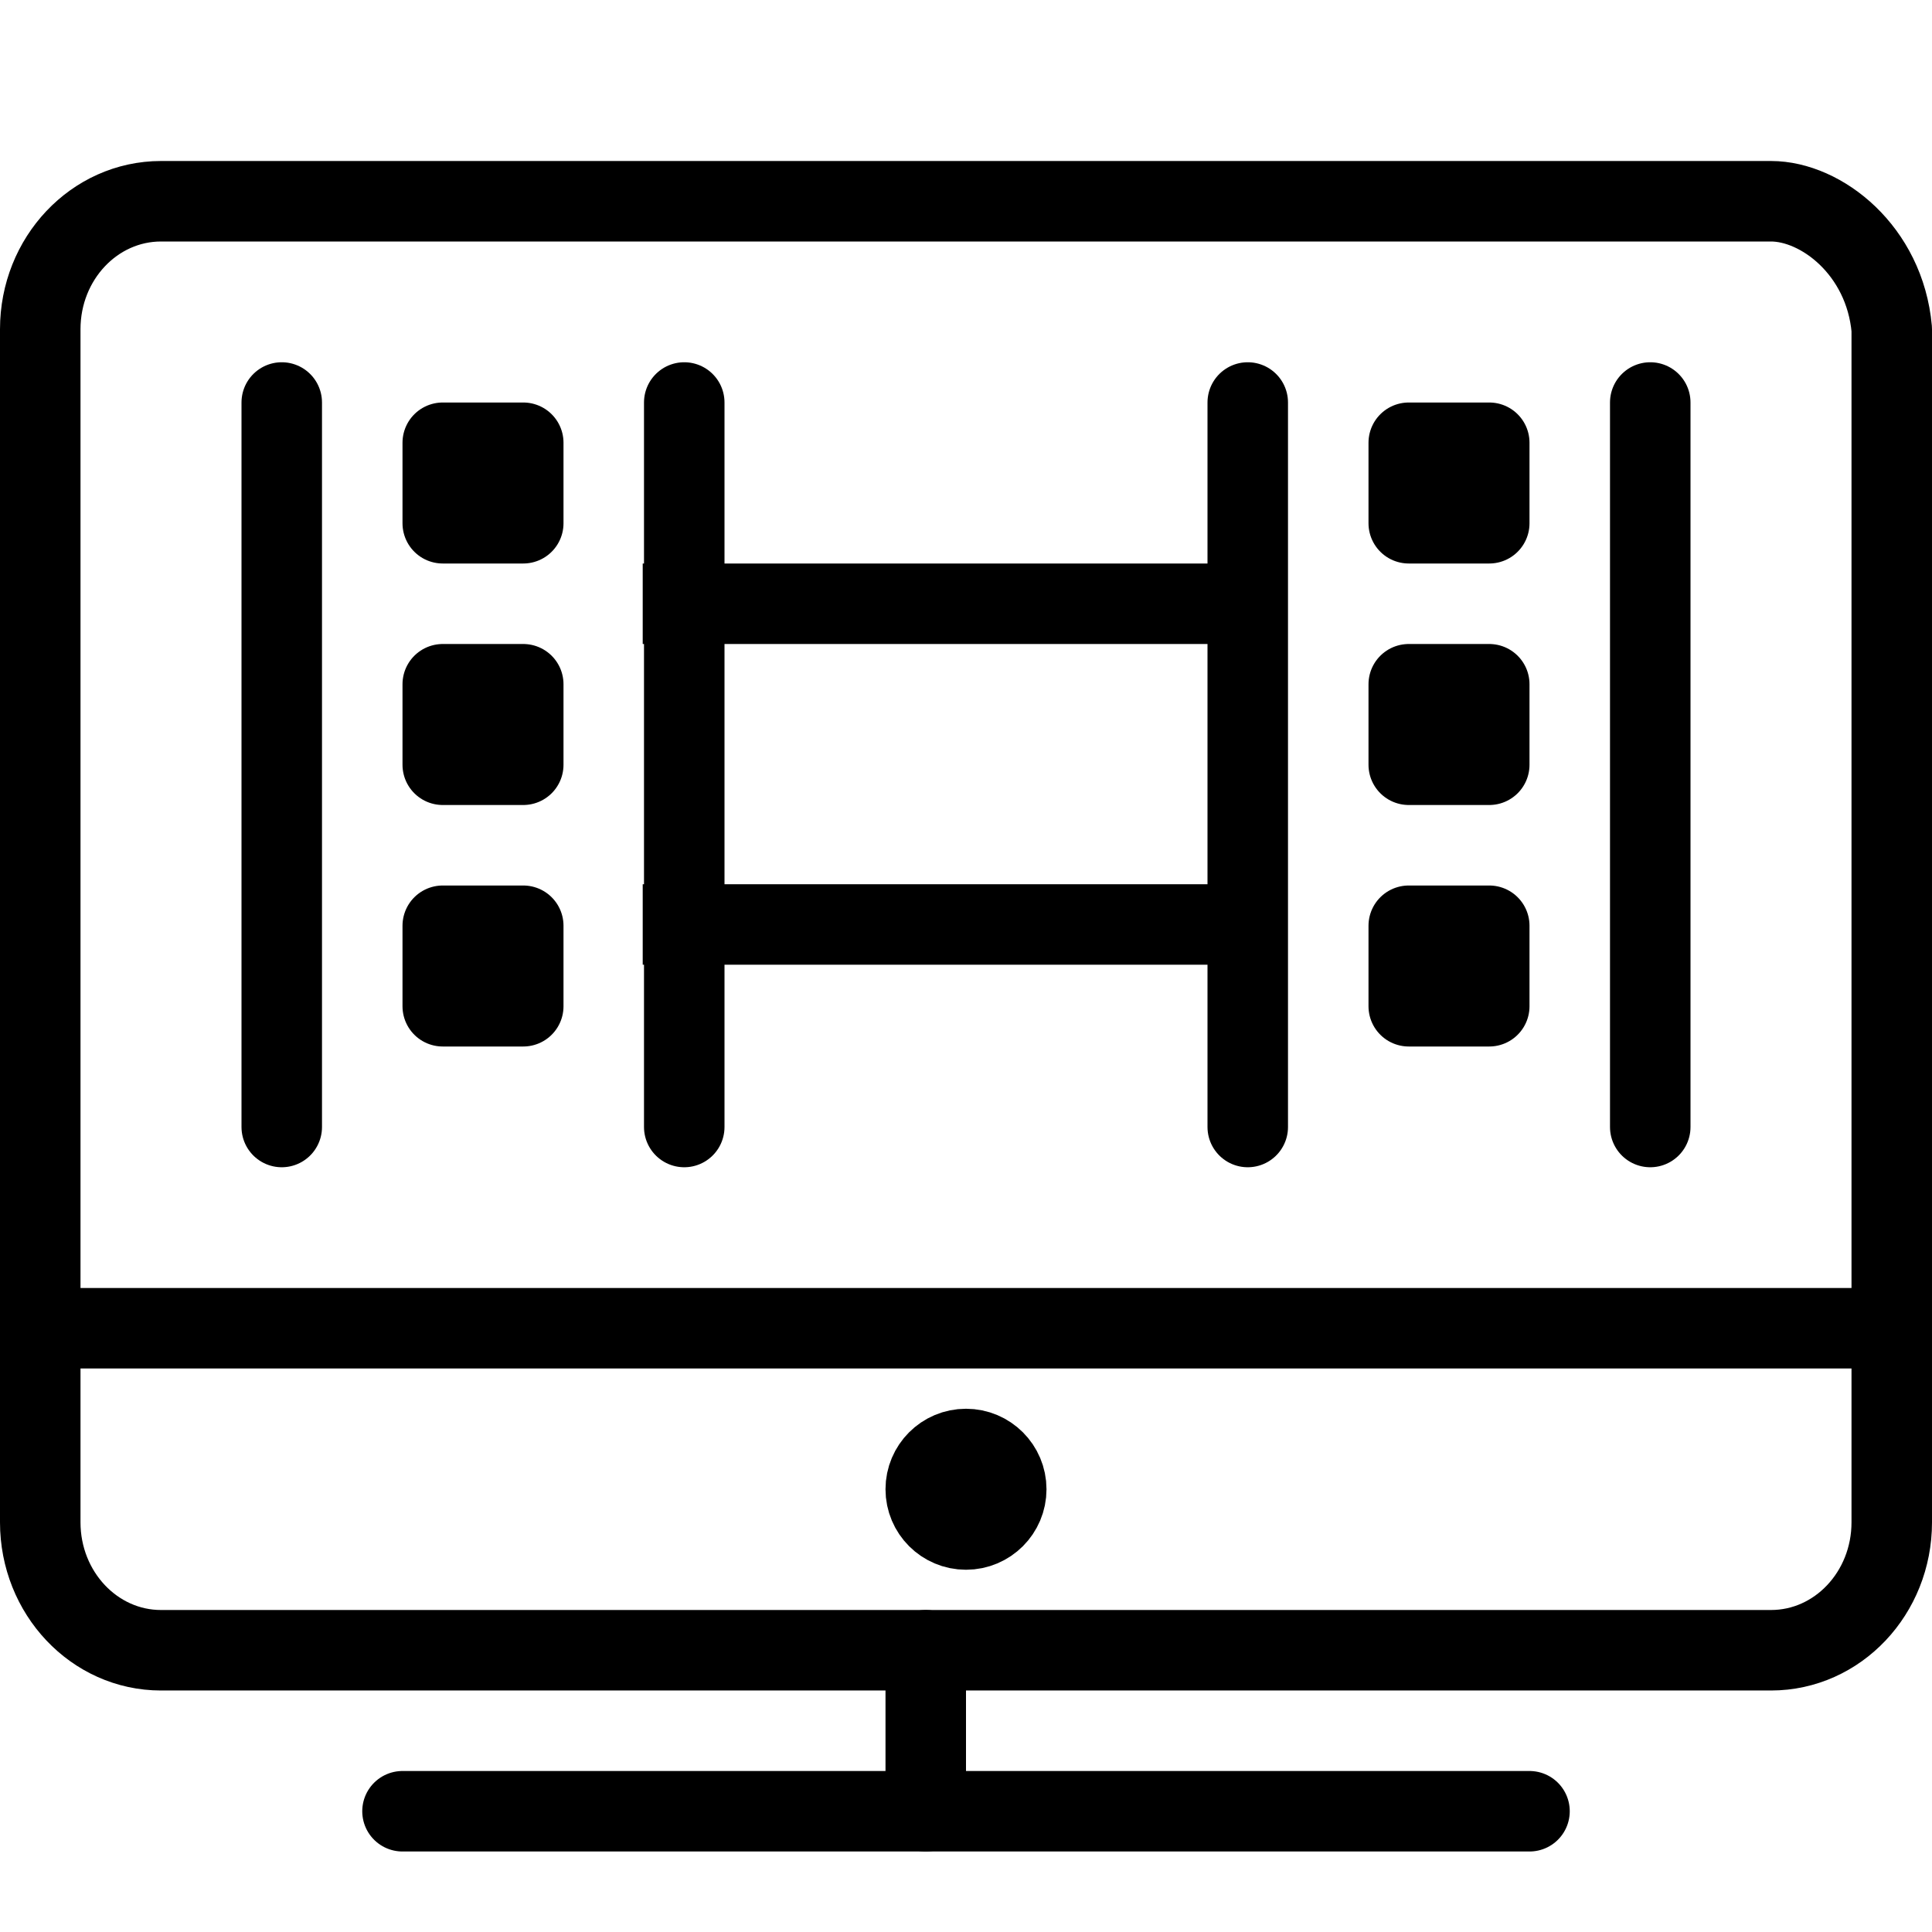
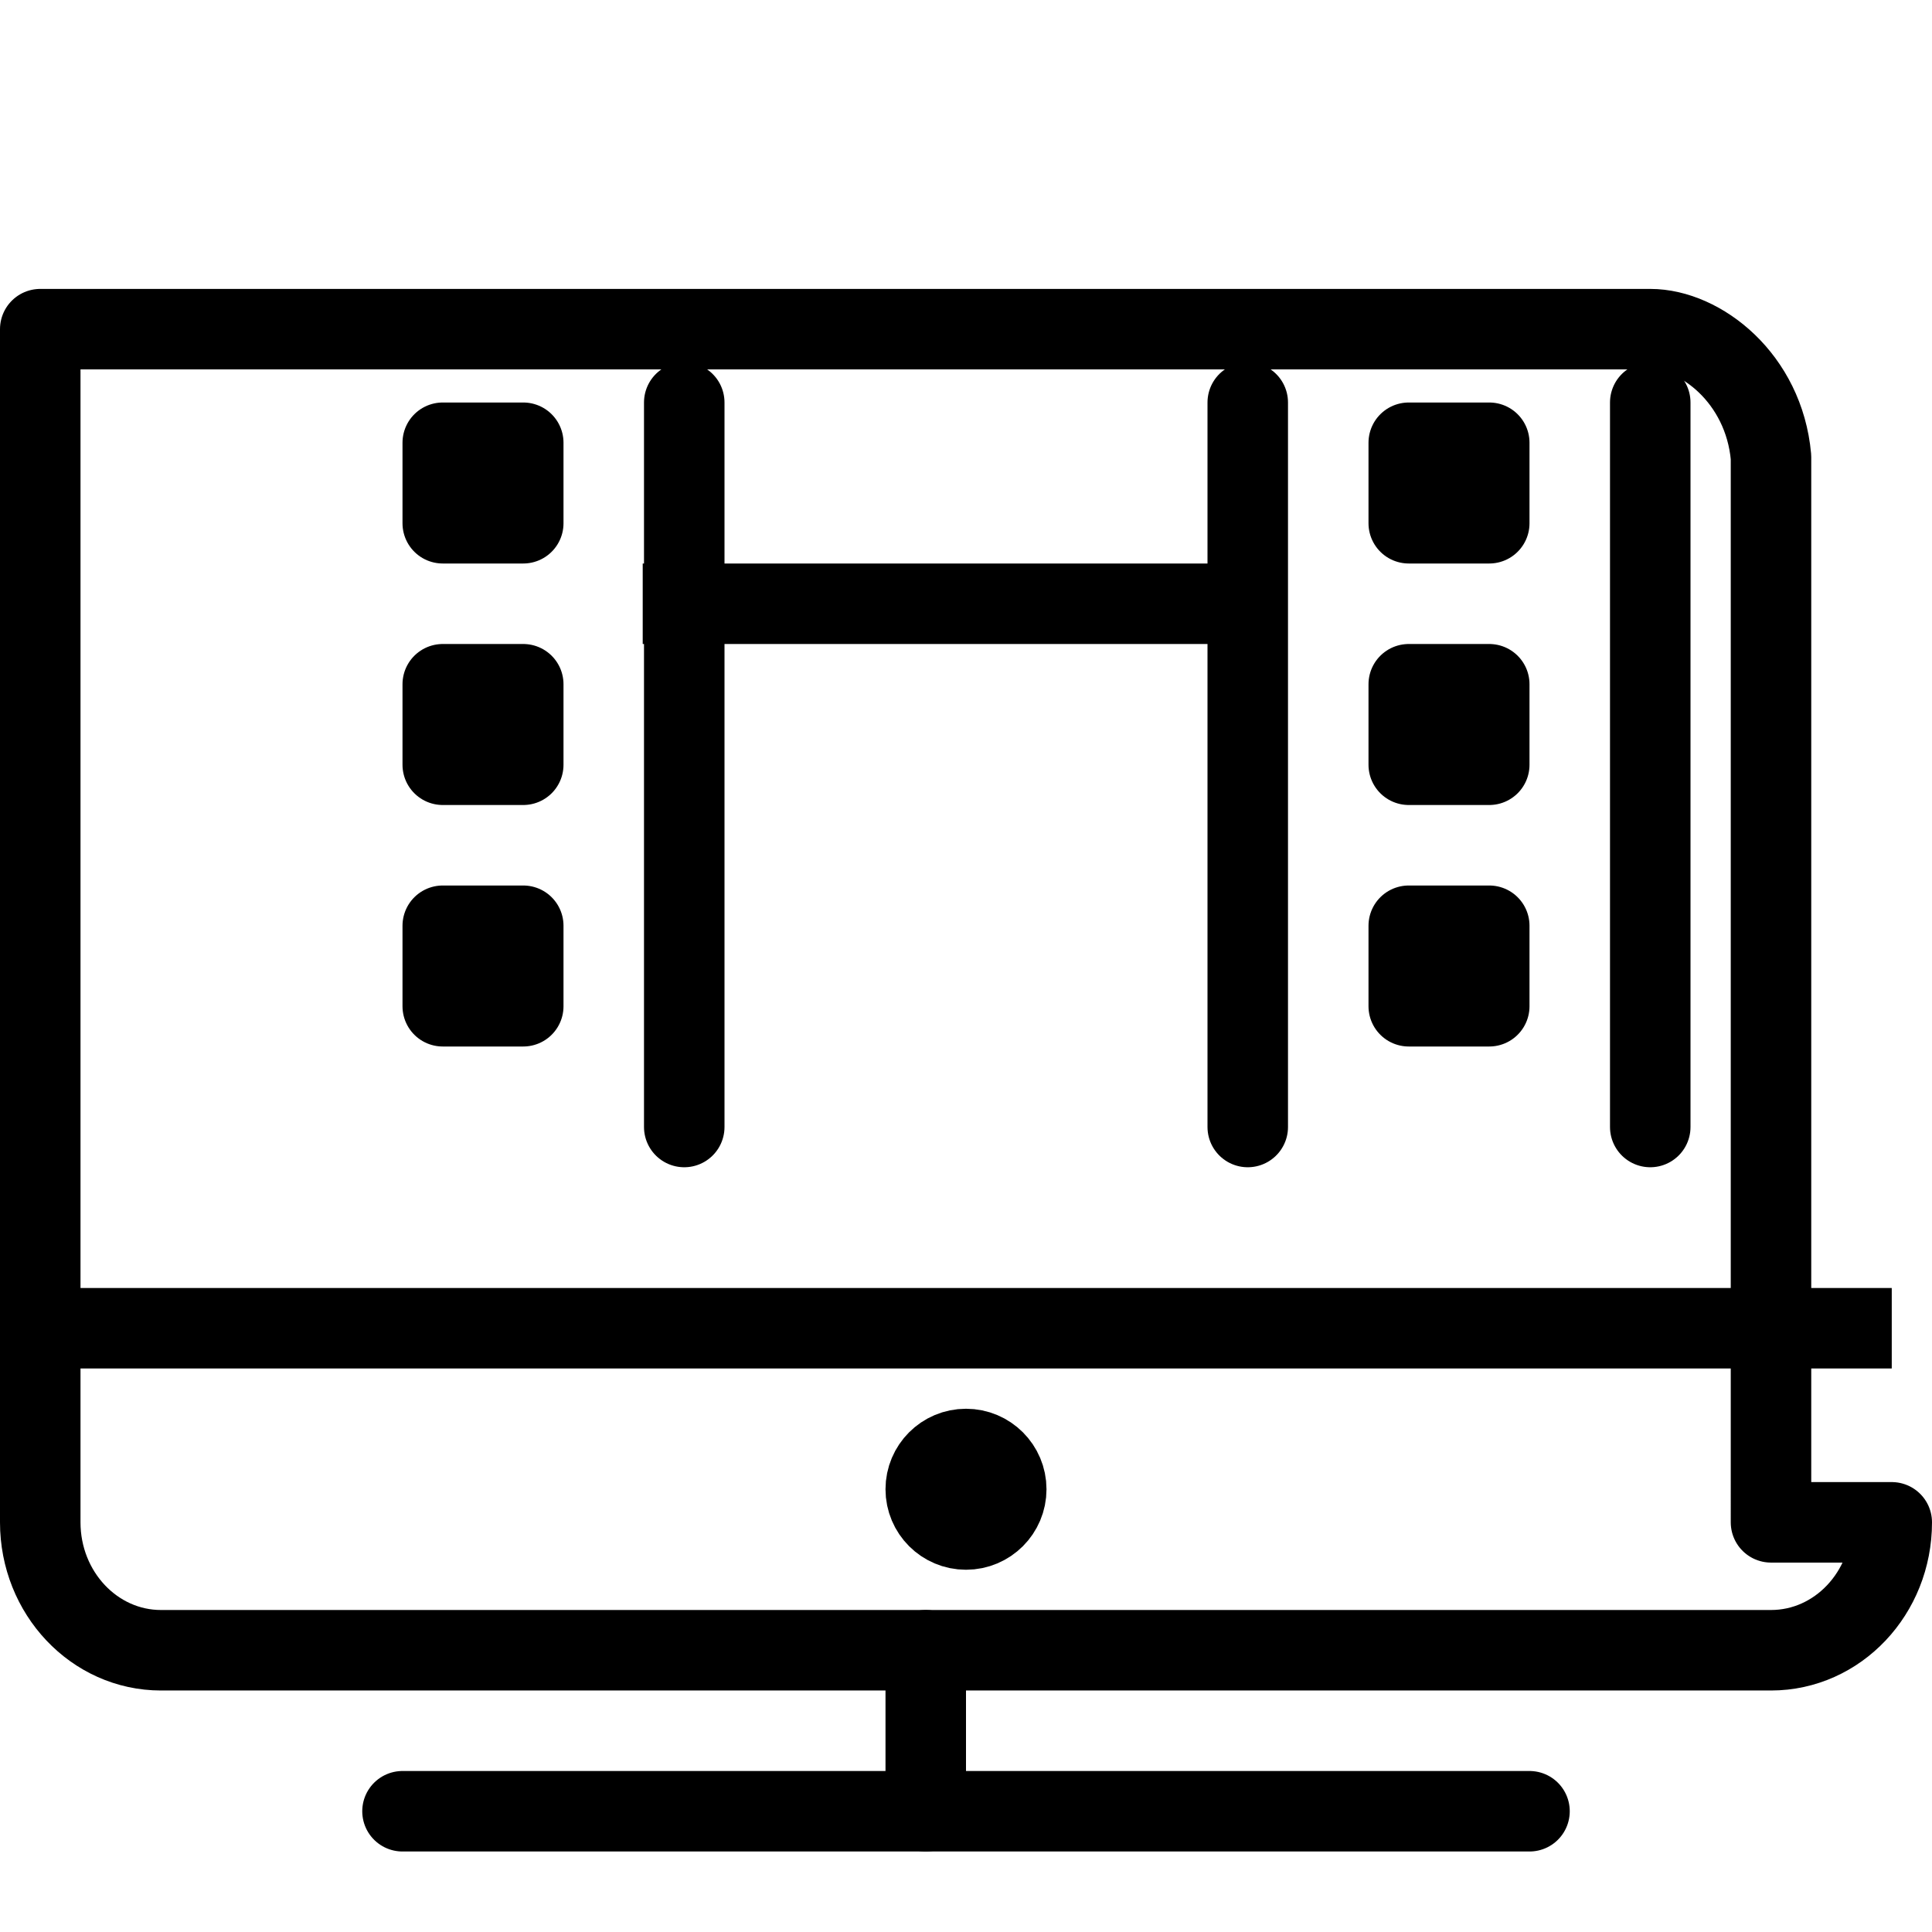
<svg xmlns="http://www.w3.org/2000/svg" version="1.1" x="0px" y="0px" width="24px" height="24px" viewBox="0 0 24 24" enable-background="new 0 0 24 24" xml:space="preserve">
  <g id="Outline_Icons">
    <g>
      <g>
-         <path fill="none" stroke="#000000" stroke-linecap="round" stroke-linejoin="round" stroke-miterlimit="10" d="M23.5,18.911     c0,0.878-0.671,1.589-1.5,1.589H2c-0.828,0-1.5-0.711-1.5-1.589V4.089C0.5,3.211,1.172,2.5,2,2.5h20     c0.625,0,1.412,0.61,1.5,1.589V18.911z" />
+         <path fill="none" stroke="#000000" stroke-linecap="round" stroke-linejoin="round" stroke-miterlimit="10" d="M23.5,18.911     c0,0.878-0.671,1.589-1.5,1.589H2c-0.828,0-1.5-0.711-1.5-1.589V4.089h20     c0.625,0,1.412,0.61,1.5,1.589V18.911z" />
        <line fill="none" stroke="#000000" stroke-linecap="round" stroke-linejoin="round" stroke-miterlimit="10" x1="5" y1="22.5" x2="19" y2="22.5" />
        <line fill="none" stroke="#000000" stroke-linecap="round" stroke-linejoin="round" stroke-miterlimit="10" x1="11.5" y1="20.5" x2="11.5" y2="22.5" />
        <circle fill="none" stroke="#000000" stroke-linejoin="round" stroke-miterlimit="10" cx="12" cy="18.5" r="0.5" />
        <line fill="none" stroke="#000000" stroke-linejoin="round" stroke-miterlimit="10" x1="0.5" y1="16.5" x2="23.5" y2="16.5" />
      </g>
      <g>
        <line fill="none" stroke="#000000" stroke-linecap="round" stroke-linejoin="round" stroke-miterlimit="10" x1="8.5" y1="14" x2="8.5" y2="5" />
        <line fill="none" stroke="#000000" stroke-linecap="round" stroke-linejoin="round" stroke-miterlimit="10" x1="15.5" y1="5" x2="15.5" y2="14" />
        <rect x="5.5" y="5.5" fill="none" stroke="#000000" stroke-linecap="square" stroke-linejoin="round" stroke-miterlimit="10" width="1" height="1" />
        <rect x="5.5" y="8.5" fill="none" stroke="#000000" stroke-linecap="square" stroke-linejoin="round" stroke-miterlimit="10" width="1" height="1" />
        <rect x="5.5" y="11.5" fill="none" stroke="#000000" stroke-linecap="square" stroke-linejoin="round" stroke-miterlimit="10" width="1" height="1" />
        <rect x="17.5" y="5.5" fill="none" stroke="#000000" stroke-linecap="square" stroke-linejoin="round" stroke-miterlimit="10" width="1" height="1" />
        <rect x="17.5" y="8.5" fill="none" stroke="#000000" stroke-linecap="square" stroke-linejoin="round" stroke-miterlimit="10" width="1" height="1" />
        <rect x="17.5" y="11.5" fill="none" stroke="#000000" stroke-linecap="square" stroke-linejoin="round" stroke-miterlimit="10" width="1" height="1" />
-         <line fill="none" stroke="#000000" stroke-linecap="round" stroke-linejoin="round" stroke-miterlimit="10" x1="3.5" y1="14" x2="3.5" y2="5" />
        <line fill="none" stroke="#000000" stroke-linecap="round" stroke-linejoin="round" stroke-miterlimit="10" x1="20.5" y1="5" x2="20.5" y2="14" />
        <line fill="none" stroke="#000000" stroke-linecap="square" stroke-linejoin="round" stroke-miterlimit="10" x1="8.484" y1="7.5" x2="15.484" y2="7.5" />
-         <line fill="none" stroke="#000000" stroke-linecap="square" stroke-linejoin="round" stroke-miterlimit="10" x1="8.484" y1="11.484" x2="15.484" y2="11.484" />
      </g>
    </g>
  </g>
  <g id="Invisible_Shape">
    <rect fill="none" width="24" height="24" />
  </g>
</svg>